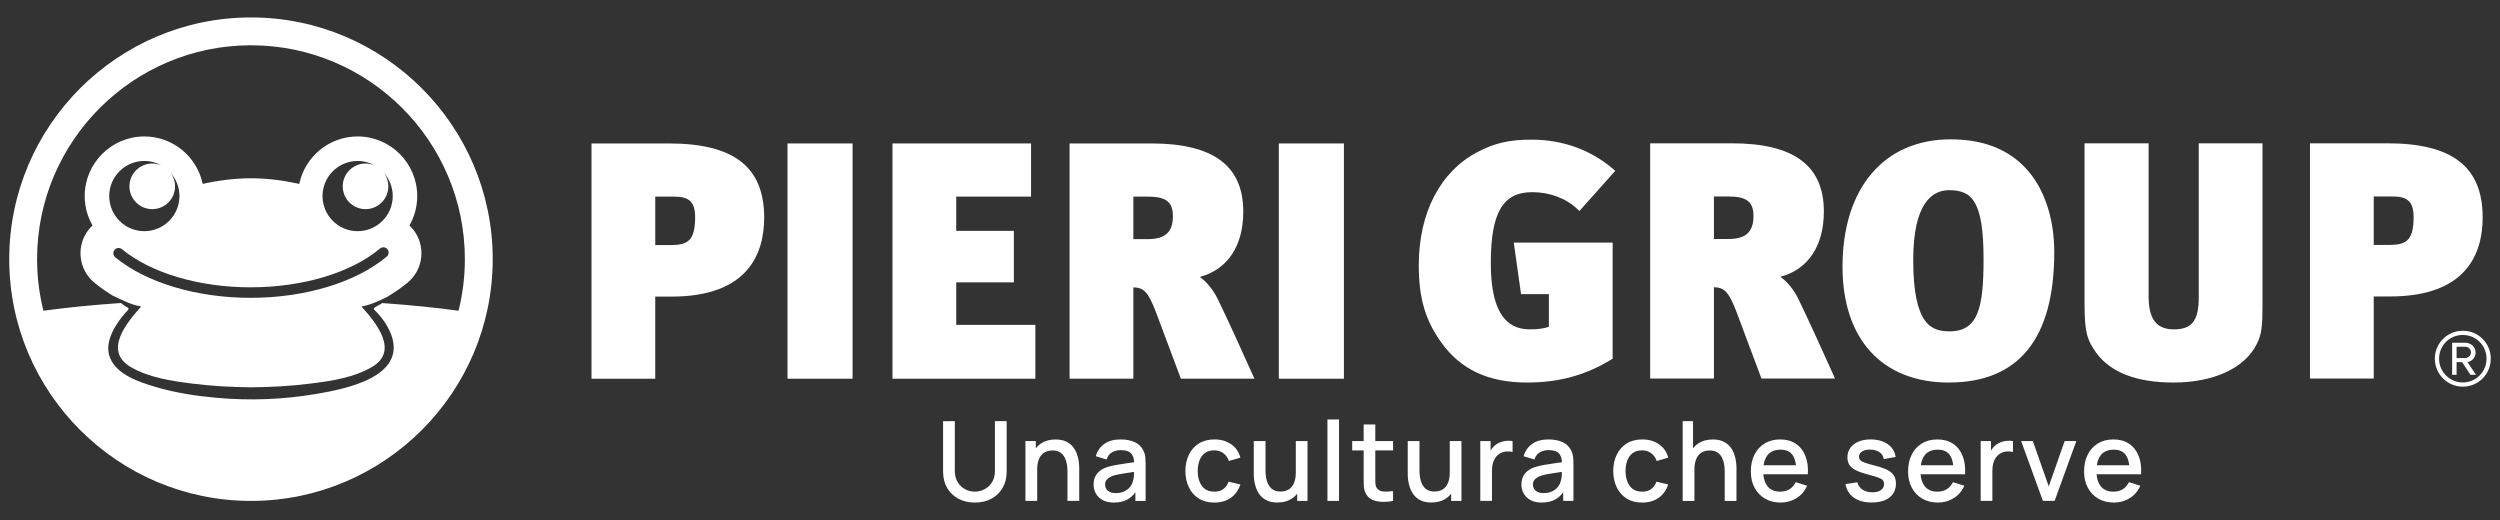
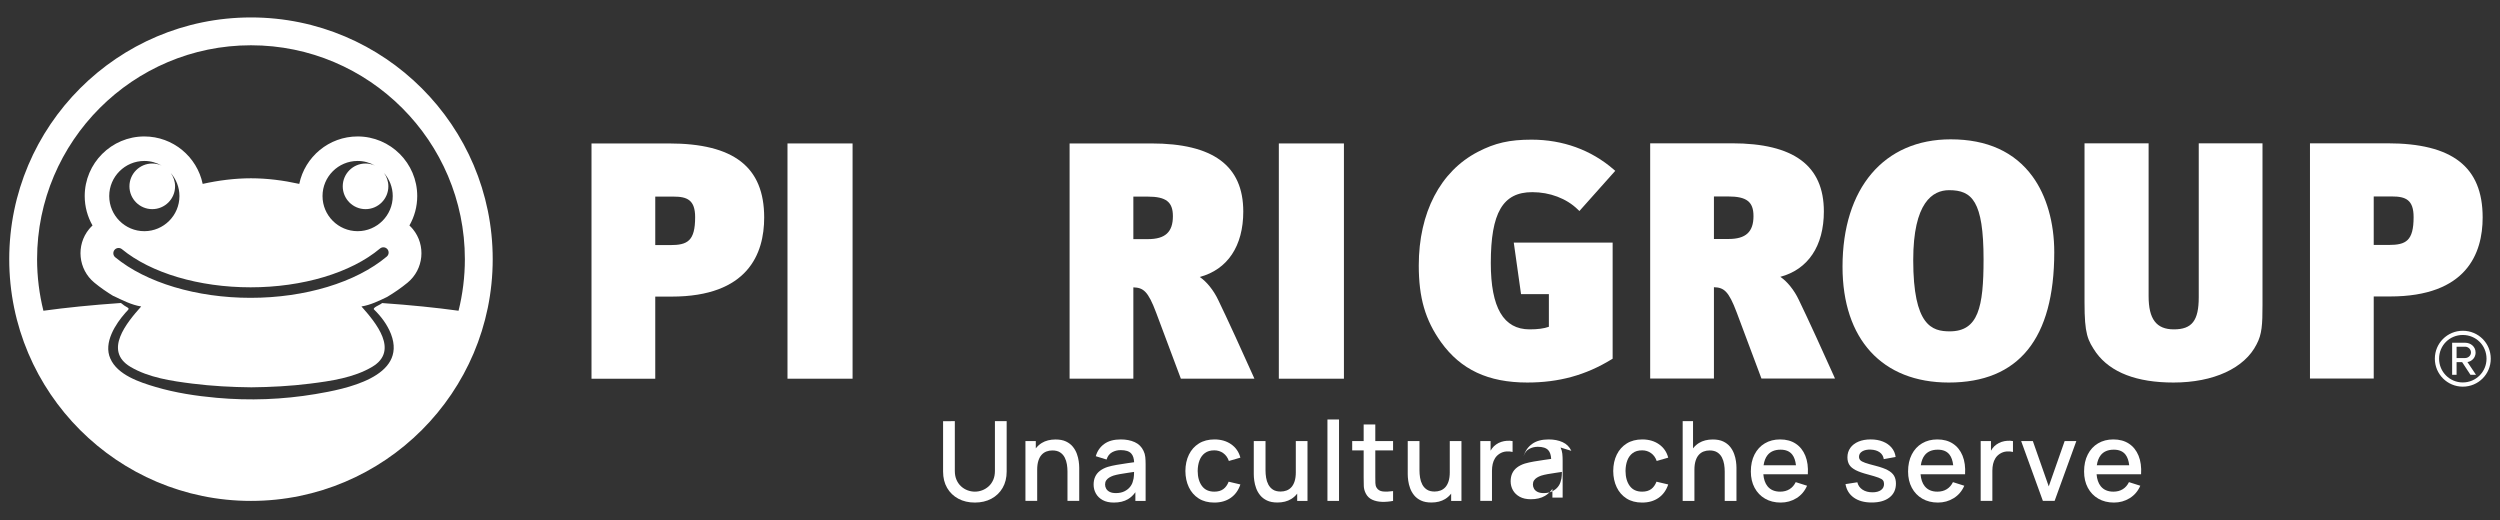
<svg xmlns="http://www.w3.org/2000/svg" id="Livello_1" version="1.1" viewBox="0 0 800 166.4">
  <rect x="0" y="0" width="800" height="166.4" fill="#333333" stroke="none" />
  <defs>
    <style> .st0 { fill: #fff; } </style>
  </defs>
  <path class="st0" d="M214.05,45.902h-24.767v75.282h20.399v-26.274h5.215c24.5,0,29.643-13.758,29.643-25.299,0-16.175-9.688-23.709-30.49-23.709ZM222.444,69.506c0,7.635-2.459,8.923-7.97,8.923h-4.791v-15.515h5.851c4.376,0,6.911,1.078,6.911,6.592Z" />
  <rect class="st0" x="251.998" y="45.902" width="20.825" height="75.282" />
-   <polygon class="st0" points="331.315 103.959 305.994 103.959 305.994 90.354 324.43 90.354 324.43 73.874 305.994 73.874 305.994 62.914 329.937 62.914 329.937 45.902 285.593 45.902 285.593 121.185 331.315 121.185 331.315 103.959" />
  <path class="st0" d="M400.967,120.175c-2.477-5.598-8.707-19.215-11.132-24.171-1.493-3.159-3.741-5.909-5.918-7.373,8.885-2.38,13.931-9.894,13.931-20.927,0-14.67-9.626-21.802-29.431-21.802h-26.147v75.282h20.403v-29.23c3.178.11,4.691,1.158,7.296,8.105l7.91,21.125h23.535l-.446-1.01ZM362.673,62.914h4.579c5.887,0,8.076,1.7,8.076,6.273,0,5.071-2.458,7.333-7.97,7.333h-4.685v-13.606Z" />
  <rect class="st0" x="409.228" y="45.902" width="20.828" height="75.282" />
  <path class="st0" d="M486.731,94.123h8.91v10.444c-1.562.566-3.539.831-6.168.831-8.356,0-12.418-6.938-12.418-21.213,0-16.12,3.844-22.695,13.267-22.695,5.637,0,10.938,2.012,14.542,5.519l.538.523,11.474-12.865-.551-.477c-7.179-6.214-16.243-9.499-26.215-9.499-7.053,0-11.709,1.056-17.177,3.895-12.028,6.224-18.928,19.471-18.928,36.343,0,10.347,2.064,17.466,7.128,24.574,6.335,8.806,15.104,12.907,27.599,12.907,10.139,0,18.707-2.356,26.967-7.415l.344-.21v-37.143h-31.635l2.323,16.48Z" />
  <path class="st0" d="M650.434,56.496c-5.755-7.903-14.571-11.91-26.207-11.91-21.354,0-34.619,15.621-34.619,40.768,0,23.203,12.705,37.057,33.985,37.057,22.409,0,33.771-14.036,33.771-41.719,0-9.464-2.462-18.057-6.931-24.195ZM634.739,83.023c0,15.261-1.675,23.01-10.829,23.01-5.65,0-11.678-1.762-11.678-22.799,0-18.495,6.235-22.377,11.467-22.377,7.322,0,11.04,3.428,11.04,22.166Z" />
  <path class="st0" d="M703.599,95.099c0,7.508-2.16,10.299-7.97,10.299-5.584,0-8.074-3.274-8.074-10.617v-48.924h-20.507v50.938c0,10.125.958,12.04,3.741,16.106,4.648,6.311,12.971,9.51,24.735,9.51,12.814,0,22.759-4.584,26.592-12.245,1.705-3.188,1.884-6.266,1.884-12.525v-51.783h-20.401v49.242Z" />
  <path class="st0" d="M794.449,69.567c0-16.176-9.688-23.71-30.488-23.71h-24.77v75.282h20.401v-26.273h5.217c24.497,0,29.64-13.758,29.64-25.299ZM772.354,69.46c0,7.635-2.458,8.923-7.97,8.923h-4.792v-15.515h5.852c4.377,0,6.91,1.078,6.91,6.592Z" />
  <path class="st0" d="M575.621,95.96c-1.49-3.158-3.739-5.909-5.918-7.375,8.887-2.376,13.933-9.89,13.933-20.928,0-14.67-9.627-21.801-29.432-21.801h-26.147v75.282h20.403v-29.231c3.179.109,4.691,1.157,7.297,8.104l7.91,21.127h23.534l-.446-1.01c-2.483-5.611-8.716-19.233-11.134-24.169ZM561.116,69.143c0,5.071-2.458,7.333-7.97,7.333h-4.687v-13.607h4.58c5.888,0,8.076,1.7,8.076,6.274Z" />
  <path class="st0" d="M792.189,112.802c0-1.901-1.603-3.121-3.328-3.121h-4.178v10.251h1.423v-4.046h1.78l2.656,4.046h1.775l-2.748-4.092c.592,0,2.619-.761,2.619-3.038ZM786.107,114.574v-3.627h2.754c.881,0,1.849.715,1.849,1.854,0,1.051-.967,1.772-1.849,1.772h-2.754Z" />
  <path class="st0" d="M788.091,105.845c-4.93,0-8.941,3.962-8.941,8.942,0,4.936,4.011,8.944,8.941,8.944,4.985,0,8.954-4.008,8.954-8.944,0-4.979-3.968-8.942-8.954-8.942ZM788.091,122.382c-4.221,0-7.585-3.42-7.585-7.595,0-4.261,3.364-7.595,7.585-7.595,4.228,0,7.598,3.334,7.598,7.595,0,4.175-3.37,7.595-7.598,7.595Z" />
  <path class="st0" d="M80.311,5.581C37.657,5.581,2.956,40.282,2.956,82.937c.001,42.654,34.702,77.355,77.354,77.352,42.655.002,77.358-34.7,77.356-77.354.003-42.653-34.699-77.356-77.355-77.355ZM146.734,99.436c-7.165-.99-15.403-1.823-24.458-2.457-.142.109-.29.227-.412.305-.458.3-2.715,1.232-2.183,1.749,2.273,2.21,4.251,4.844,5.414,7.809-.262-.673-.739-1.905.02.048.182.475.129.34.011.035,5.255,13.744-14.731,17.597-24.203,19.182-10.476,1.753-21.025,2.144-31.586,1.196-6.572-.59-13.169-1.592-19.508-3.463-5.049-1.489-12.252-3.826-14.536-9.134-2.245-5.045,1.69-11.074,4.91-14.692,1.32-1.423,1.344-1.155-.38-2.202-.264-.16-.678-.483-1.128-.855-9.194.638-17.551,1.479-24.806,2.482-1.313-5.288-2.023-10.812-2.023-16.501C11.864,45.195,42.57,14.49,80.311,14.489c37.745,0,68.45,30.706,68.448,68.448,0,5.687-.709,11.211-2.024,16.5Z" />
  <path class="st0" d="M114.441,43.664c-9.187,0-16.875,6.526-18.676,15.184-5.093-1.133-10.345-1.796-15.452-1.796-5.109,0-10.361.663-15.454,1.796-1.801-8.658-9.49-15.184-18.676-15.184-10.516,0-19.075,8.555-19.075,19.073,0,3.424.913,6.635,2.497,9.416-.379.358-.745.734-1.082,1.143-4.265,5.194-3.512,12.891,1.675,17.155,1.889,1.555,3.955,2.99,6.153,4.325-.022-.028-.06-.067-.075-.089,2.783,1.335,5.829,2.907,8.904,3.383-4.646,5.213-12.118,14.173-3.422,19.328,5.84,3.464,13.202,4.531,19.828,5.362,6.245.786,12.546,1.12,18.839,1.184,6.29-.064,12.591-.398,18.835-1.184,6.627-.83,13.99-1.898,19.83-5.362,8.694-5.155,1.223-14.115-3.423-19.328,2.823-.436,5.616-1.796,8.211-3.047,2.347-1.401,4.542-2.923,6.546-4.571,5.186-4.264,5.94-11.961,1.675-17.155-.338-.409-.702-.786-1.084-1.143,1.587-2.78,2.5-5.992,2.5-9.416,0-10.518-8.559-19.073-19.075-19.073ZM46.184,51.505c2.02,0,3.913.543,5.552,1.479-.92-.418-1.939-.658-3.015-.658-4.031,0-7.301,3.272-7.301,7.295,0,4.039,3.27,7.304,7.301,7.304,4.032,0,7.302-3.265,7.302-7.304,0-1.59-.516-3.059-1.384-4.259,1.726,1.976,2.781,4.552,2.781,7.376,0,6.198-5.039,11.24-11.236,11.24-6.193,0-11.234-5.042-11.234-11.24,0-6.194,5.041-11.233,11.234-11.233ZM123.759,82.107c-9.848,8.264-26.141,13.199-43.576,13.199-17.243,0-33.432-4.848-43.304-12.973-.717-.589-.82-1.65-.23-2.367.591-.718,1.65-.82,2.37-.229,9.288,7.641,24.677,12.204,41.165,12.204,16.669,0,32.152-4.641,41.415-12.411.712-.598,1.771-.506,2.369.208.597.711.505,1.772-.208,2.37ZM114.443,73.978c-6.196,0-11.235-5.042-11.235-11.24,0-6.194,5.039-11.233,11.235-11.233,2.02,0,3.913.543,5.554,1.481-.921-.419-1.939-.66-3.016-.66-4.034,0-7.302,3.272-7.302,7.295,0,4.039,3.268,7.304,7.302,7.304,4.027,0,7.296-3.265,7.296-7.304,0-1.596-.521-3.069-1.394-4.271,1.733,1.977,2.794,4.558,2.794,7.388,0,6.198-5.039,11.24-11.234,11.24Z" />
  <path class="st0" d="M318.375,150.7c0,1.075-.18,2.026-.541,2.854-.361.827-.848,1.518-1.462,2.073s-1.302.978-2.064,1.268c-.762.289-1.545.434-2.348.434-.792,0-1.569-.142-2.331-.425-.762-.284-1.451-.703-2.065-1.259-.614-.555-1.105-1.246-1.471-2.073s-.549-1.784-.549-2.871v-15.933l-3.757.018v16.109c0,2.009.431,3.755,1.294,5.237.862,1.483,2.059,2.635,3.589,3.456,1.53.821,3.293,1.231,5.291,1.231,1.997,0,3.76-.41,5.29-1.231,1.53-.821,2.726-1.976,3.589-3.465.862-1.488,1.294-3.231,1.294-5.229v-16.127h-3.757v15.933Z" />
  <path class="st0" d="M344.587,145.206c-.295-.815-.724-1.568-1.285-2.26-.562-.691-1.291-1.249-2.189-1.675s-2.009-.638-3.332-.638c-1.725,0-3.196.372-4.413,1.116-.75.459-1.379,1.042-1.914,1.723v-2.326h-3.314v19.141h3.757v-9.96c0-1.135.127-2.098.381-2.889.254-.792.603-1.43,1.046-1.914.443-.484.96-.836,1.551-1.055.59-.219,1.217-.328,1.878-.328,1.016,0,1.84.207,2.472.62.632.414,1.123.957,1.471,1.631.349.673.585,1.403.709,2.188.124.786.186,1.551.186,2.295v9.411h3.757v-10.634c0-.591-.053-1.276-.16-2.056-.106-.78-.307-1.577-.603-2.393Z" />
  <path class="st0" d="M365.925,144.267c-.591-1.264-1.521-2.188-2.792-2.773s-2.762-.877-4.475-.877c-2.209,0-3.979.484-5.308,1.453-1.329.969-2.23,2.274-2.703,3.916l3.456,1.063c.331-1.074.916-1.846,1.754-2.312s1.761-.7,2.765-.7c1.595,0,2.72.363,3.376,1.09.57.631.867,1.573.924,2.789-.72.101-1.438.203-2.165.304-1.188.166-2.319.343-3.394.532-1.076.188-2.039.407-2.889.655-.981.319-1.808.735-2.481,1.249-.673.515-1.182,1.138-1.524,1.87s-.514,1.584-.514,2.552c0,1.04.245,1.994.735,2.862.49.869,1.214,1.566,2.171,2.092s2.145.788,3.562.788c1.784,0,3.288-.357,4.51-1.072.916-.534,1.71-1.281,2.384-2.236v2.777h3.279v-11.786c0-.803-.036-1.553-.106-2.25s-.26-1.358-.567-1.985ZM362.522,153.996c-.142.627-.443,1.229-.904,1.809-.461.578-1.07,1.054-1.826,1.426-.756.373-1.66.559-2.711.559-.792,0-1.442-.124-1.95-.372s-.886-.582-1.134-1.001c-.248-.42-.372-.878-.372-1.374,0-.508.115-.939.346-1.294s.543-.655.939-.903c.396-.248.847-.461,1.355-.639.603-.188,1.291-.351,2.065-.487.773-.136,1.639-.274,2.596-.416.61-.09,1.279-.191,1.976-.295-.007.315-.018.664-.035,1.075-.03.709-.145,1.348-.346,1.914Z" />
  <path class="st0" d="M385.579,144.967c.78-.573,1.778-.859,2.995-.859,1.075,0,2.029.298,2.862.895s1.433,1.433,1.799,2.508l3.687-1.063c-.473-1.808-1.451-3.231-2.933-4.271-1.483-1.04-3.27-1.56-5.361-1.56-1.938,0-3.598.431-4.98,1.293-1.382.863-2.446,2.054-3.19,3.571-.745,1.519-1.123,3.265-1.134,5.237.012,1.938.381,3.669,1.107,5.192.727,1.524,1.775,2.724,3.146,3.598,1.371.875,3.036,1.312,4.998,1.312,2.056,0,3.805-.499,5.246-1.497s2.475-2.431,3.102-4.298l-3.757-.886c-.39,1.027-.954,1.816-1.692,2.365-.739.55-1.705.824-2.898.824-1.749,0-3.069-.608-3.961-1.825s-1.344-2.812-1.356-4.785c.012-1.276.207-2.41.585-3.402.378-.993.957-1.775,1.737-2.349Z" />
  <path class="st0" d="M414.662,151.108c0,1.135-.127,2.098-.381,2.889-.254.792-.603,1.43-1.046,1.914-.442.485-.96.836-1.551,1.055s-1.217.328-1.878.328c-1.017,0-1.841-.207-2.473-.62-.632-.414-1.123-.957-1.471-1.631-.349-.673-.585-1.402-.709-2.188s-.187-1.551-.187-2.295v-9.411h-3.757v10.634c0,.591.053,1.276.159,2.056.106.78.308,1.577.603,2.393s.724,1.568,1.285,2.26c.561.691,1.291,1.249,2.188,1.675s2.009.638,3.332.638c1.725,0,3.196-.372,4.413-1.116.75-.459,1.379-1.043,1.914-1.724v2.326h3.296v-19.141h-3.739v9.96Z" />
  <rect class="st0" x="424.782" y="134.235" width="3.704" height="26.053" />
  <path class="st0" d="M440.094,135.831h-3.722v5.316h-3.669v2.978h3.669v8.631c0,1.04.015,1.971.044,2.791.029.821.251,1.628.665,2.42.46.886,1.146,1.536,2.056,1.949.909.413,1.943.638,3.102.674,1.157.035,2.339-.065,3.544-.302v-3.137c-1.252.177-2.342.216-3.27.115s-1.604-.517-2.029-1.25c-.225-.39-.346-.868-.363-1.436-.018-.566-.026-1.234-.026-2.002v-8.454h5.688v-2.978h-5.688v-5.316Z" />
  <path class="st0" d="M463.93,151.108c0,1.135-.127,2.098-.381,2.889-.254.792-.603,1.43-1.046,1.914-.442.485-.96.836-1.551,1.055s-1.217.328-1.878.328c-1.017,0-1.841-.207-2.473-.62-.632-.414-1.123-.957-1.471-1.631-.349-.673-.585-1.402-.709-2.188s-.187-1.551-.187-2.295v-9.411h-3.757v10.634c0,.591.053,1.276.159,2.056.106.78.308,1.577.603,2.393s.724,1.568,1.285,2.26c.561.691,1.291,1.249,2.188,1.675s2.009.638,3.332.638c1.725,0,3.196-.372,4.413-1.116.75-.459,1.379-1.043,1.914-1.724v2.326h3.296v-19.141h-3.739v9.96Z" />
  <path class="st0" d="M482.22,141.05c-.626.042-1.238.16-1.834.354-.597.195-1.138.47-1.622.824-.496.331-.934.753-1.312,1.268-.169.23-.32.474-.461.725v-3.074h-3.296v19.141h3.739v-9.659c0-.756.077-1.474.23-2.153.153-.679.404-1.296.753-1.852s.824-1.028,1.427-1.418c.638-.413,1.338-.656,2.101-.727.762-.071,1.456-.023,2.082.142v-3.474c-.579-.106-1.182-.139-1.808-.098Z" />
-   <path class="st0" d="M502.831,144.267c-.591-1.264-1.521-2.188-2.791-2.773-1.271-.585-2.762-.877-4.475-.877-2.21,0-3.979.484-5.309,1.453s-2.23,2.274-2.702,3.916l3.456,1.063c.33-1.074.915-1.846,1.754-2.312s1.761-.7,2.765-.7c1.596,0,2.721.363,3.377,1.09.569.631.867,1.574.923,2.789-.72.101-1.438.203-2.165.304-1.188.166-2.318.343-3.394.532-1.075.188-2.038.407-2.889.655-.981.319-1.808.735-2.481,1.249-.674.515-1.182,1.138-1.524,1.87s-.514,1.584-.514,2.552c0,1.04.245,1.994.735,2.862.49.869,1.214,1.566,2.171,2.092s2.145.788,3.562.788c1.784,0,3.287-.357,4.511-1.072.916-.535,1.71-1.281,2.384-2.237v2.778h3.278v-11.786c0-.803-.035-1.553-.106-2.25s-.26-1.358-.567-1.985ZM499.428,153.996c-.142.627-.443,1.229-.904,1.809-.461.578-1.069,1.054-1.825,1.426-.756.373-1.66.559-2.712.559-.791,0-1.441-.124-1.949-.372s-.886-.582-1.134-1.001c-.248-.42-.372-.878-.372-1.374,0-.508.114-.939.345-1.294s.544-.655.939-.903.848-.461,1.356-.639c.603-.188,1.29-.351,2.064-.487.773-.136,1.64-.274,2.597-.416.61-.09,1.279-.191,1.975-.295-.007.315-.018.664-.035,1.075-.03.709-.146,1.348-.346,1.914Z" />
+   <path class="st0" d="M502.831,144.267c-.591-1.264-1.521-2.188-2.791-2.773-1.271-.585-2.762-.877-4.475-.877-2.21,0-3.979.484-5.309,1.453s-2.23,2.274-2.702,3.916c.33-1.074.915-1.846,1.754-2.312s1.761-.7,2.765-.7c1.596,0,2.721.363,3.377,1.09.569.631.867,1.574.923,2.789-.72.101-1.438.203-2.165.304-1.188.166-2.318.343-3.394.532-1.075.188-2.038.407-2.889.655-.981.319-1.808.735-2.481,1.249-.674.515-1.182,1.138-1.524,1.87s-.514,1.584-.514,2.552c0,1.04.245,1.994.735,2.862.49.869,1.214,1.566,2.171,2.092s2.145.788,3.562.788c1.784,0,3.287-.357,4.511-1.072.916-.535,1.71-1.281,2.384-2.237v2.778h3.278v-11.786c0-.803-.035-1.553-.106-2.25s-.26-1.358-.567-1.985ZM499.428,153.996c-.142.627-.443,1.229-.904,1.809-.461.578-1.069,1.054-1.825,1.426-.756.373-1.66.559-2.712.559-.791,0-1.441-.124-1.949-.372s-.886-.582-1.134-1.001c-.248-.42-.372-.878-.372-1.374,0-.508.114-.939.345-1.294s.544-.655.939-.903.848-.461,1.356-.639c.603-.188,1.29-.351,2.064-.487.773-.136,1.64-.274,2.597-.416.61-.09,1.279-.191,1.975-.295-.007.315-.018.664-.035,1.075-.03.709-.146,1.348-.346,1.914Z" />
  <path class="st0" d="M522.485,144.967c.78-.573,1.778-.859,2.995-.859,1.075,0,2.029.298,2.862.895s1.433,1.433,1.799,2.508l3.687-1.063c-.473-1.808-1.45-3.231-2.934-4.271-1.482-1.04-3.27-1.56-5.36-1.56-1.938,0-3.598.431-4.98,1.293-1.383.863-2.445,2.054-3.19,3.571-.744,1.519-1.122,3.265-1.134,5.237.012,1.938.381,3.669,1.107,5.192.727,1.524,1.775,2.724,3.146,3.598,1.371.875,3.037,1.312,4.998,1.312,2.056,0,3.805-.499,5.246-1.497s2.476-2.431,3.102-4.298l-3.757-.886c-.391,1.027-.955,1.816-1.693,2.365-.738.55-1.704.824-2.897.824-1.749,0-3.069-.608-3.961-1.825-.893-1.217-1.344-2.812-1.355-4.785.012-1.276.206-2.41.585-3.402.378-.993.957-1.775,1.736-2.349Z" />
  <path class="st0" d="M554.9,145.206c-.296-.815-.724-1.568-1.285-2.26-.561-.691-1.291-1.249-2.188-1.675-.898-.426-2.009-.638-3.332-.638-1.725,0-3.196.372-4.413,1.116-.75.459-1.379,1.043-1.914,1.724v-8.706h-3.313v25.521h3.757v-9.96c0-1.135.127-2.098.381-2.889.254-.792.603-1.43,1.046-1.914s.96-.836,1.551-1.055,1.217-.328,1.879-.328c1.016,0,1.84.207,2.472.62.632.414,1.123.957,1.472,1.631.348.673.584,1.403.708,2.188.125.786.187,1.551.187,2.295v9.411h3.757v-10.634c0-.591-.053-1.276-.159-2.056-.106-.78-.308-1.577-.603-2.393Z" />
  <path class="st0" d="M574.625,141.972c-1.371-.904-3.03-1.355-4.98-1.355-1.867,0-3.503.419-4.909,1.258s-2.502,2.026-3.287,3.562c-.786,1.536-1.179,3.35-1.179,5.44,0,1.974.398,3.707,1.196,5.202.798,1.494,1.914,2.658,3.35,3.491s3.104,1.249,5.007,1.249c1.854,0,3.538-.469,5.051-1.408,1.512-.939,2.641-2.266,3.385-3.979l-3.633-1.151c-.473.98-1.132,1.733-1.977,2.26-.845.525-1.846.788-3.004.788-1.761,0-3.107-.576-4.041-1.728-.769-.95-1.203-2.241-1.338-3.837h14.24c.142-2.292-.127-4.271-.806-5.938-.68-1.666-1.705-2.951-3.075-3.854ZM565.604,145.65c.934-1.17,2.328-1.755,4.183-1.755,1.678,0,2.928.531,3.749,1.595.617.8,1.009,1.93,1.175,3.386h-10.364c.197-1.323.606-2.41,1.257-3.226Z" />
  <path class="st0" d="M604.063,150.443c-.945-.502-2.222-.96-3.828-1.374-1.501-.378-2.635-.702-3.403-.975-.768-.271-1.284-.555-1.551-.851-.266-.295-.398-.656-.398-1.081,0-.732.349-1.309,1.046-1.729.696-.419,1.606-.604,2.729-.558,1.169.047,2.12.337,2.853.868.732.532,1.164,1.259,1.294,2.18l3.793-.69c-.142-1.135-.567-2.124-1.276-2.969s-1.637-1.498-2.782-1.959c-1.146-.461-2.452-.69-3.917-.69-1.5,0-2.809.236-3.926.708-1.116.474-1.981,1.141-2.596,2.003-.614.863-.922,1.873-.922,3.031,0,.933.204,1.728.611,2.383.408.656,1.093,1.229,2.056,1.72s2.266.948,3.908,1.373c1.5.402,2.617.739,3.35,1.011s1.214.558,1.444.859c.23.301.346.694.346,1.179,0,.827-.328,1.477-.983,1.949-.656.473-1.562.709-2.721.709-1.276,0-2.343-.286-3.199-.859s-1.403-1.355-1.639-2.349l-3.793.585c.33,1.867,1.229,3.314,2.693,4.342,1.465,1.028,3.361,1.542,5.689,1.542,2.422,0,4.321-.537,5.698-1.612,1.376-1.075,2.064-2.558,2.064-4.448,0-.98-.204-1.817-.611-2.508-.408-.691-1.084-1.288-2.029-1.79Z" />
  <path class="st0" d="M624.94,141.972c-1.371-.904-3.03-1.355-4.98-1.355-1.867,0-3.503.419-4.909,1.258s-2.502,2.026-3.287,3.562c-.786,1.536-1.179,3.35-1.179,5.44,0,1.974.398,3.707,1.196,5.202.798,1.494,1.914,2.658,3.35,3.491s3.104,1.249,5.007,1.249c1.854,0,3.538-.469,5.051-1.408,1.512-.939,2.641-2.266,3.385-3.979l-3.633-1.151c-.473.98-1.132,1.733-1.977,2.26-.845.525-1.846.788-3.004.788-1.761,0-3.107-.576-4.041-1.728-.769-.95-1.203-2.241-1.338-3.837h14.24c.142-2.292-.127-4.271-.806-5.938-.68-1.666-1.705-2.951-3.075-3.854ZM615.918,145.65c.934-1.17,2.328-1.755,4.183-1.755,1.678,0,2.928.531,3.749,1.595.617.8,1.009,1.93,1.175,3.386h-10.364c.197-1.323.606-2.41,1.257-3.226Z" />
  <path class="st0" d="M642.343,141.05c-.626.042-1.238.16-1.834.354-.597.195-1.138.47-1.622.824-.496.331-.934.753-1.312,1.268-.169.23-.32.474-.461.725v-3.074h-3.296v19.141h3.739v-9.659c0-.756.077-1.474.23-2.153.153-.679.404-1.296.753-1.852s.824-1.028,1.427-1.418c.638-.413,1.338-.656,2.101-.727.762-.071,1.456-.023,2.082.142v-3.474c-.579-.106-1.182-.139-1.808-.098Z" />
  <polygon class="st0" points="655.6 155.645 650.513 141.148 646.774 141.148 653.721 160.288 657.478 160.288 664.425 141.148 660.686 141.148 655.6 155.645" />
  <path class="st0" d="M681.262,141.972c-1.371-.904-3.03-1.355-4.98-1.355-1.867,0-3.503.419-4.909,1.258s-2.502,2.026-3.287,3.562c-.786,1.536-1.179,3.35-1.179,5.44,0,1.974.398,3.707,1.196,5.202.798,1.494,1.914,2.658,3.35,3.491s3.104,1.249,5.007,1.249c1.854,0,3.538-.469,5.051-1.408,1.512-.939,2.641-2.266,3.385-3.979l-3.633-1.151c-.473.98-1.132,1.733-1.977,2.26-.845.525-1.846.788-3.004.788-1.761,0-3.107-.576-4.041-1.728-.769-.95-1.203-2.241-1.338-3.837h14.24c.142-2.292-.127-4.271-.806-5.938-.68-1.666-1.705-2.951-3.075-3.854ZM672.241,145.65c.934-1.17,2.328-1.755,4.183-1.755,1.678,0,2.928.531,3.749,1.595.617.8,1.009,1.93,1.175,3.386h-10.364c.197-1.323.606-2.41,1.257-3.226Z" />
</svg>